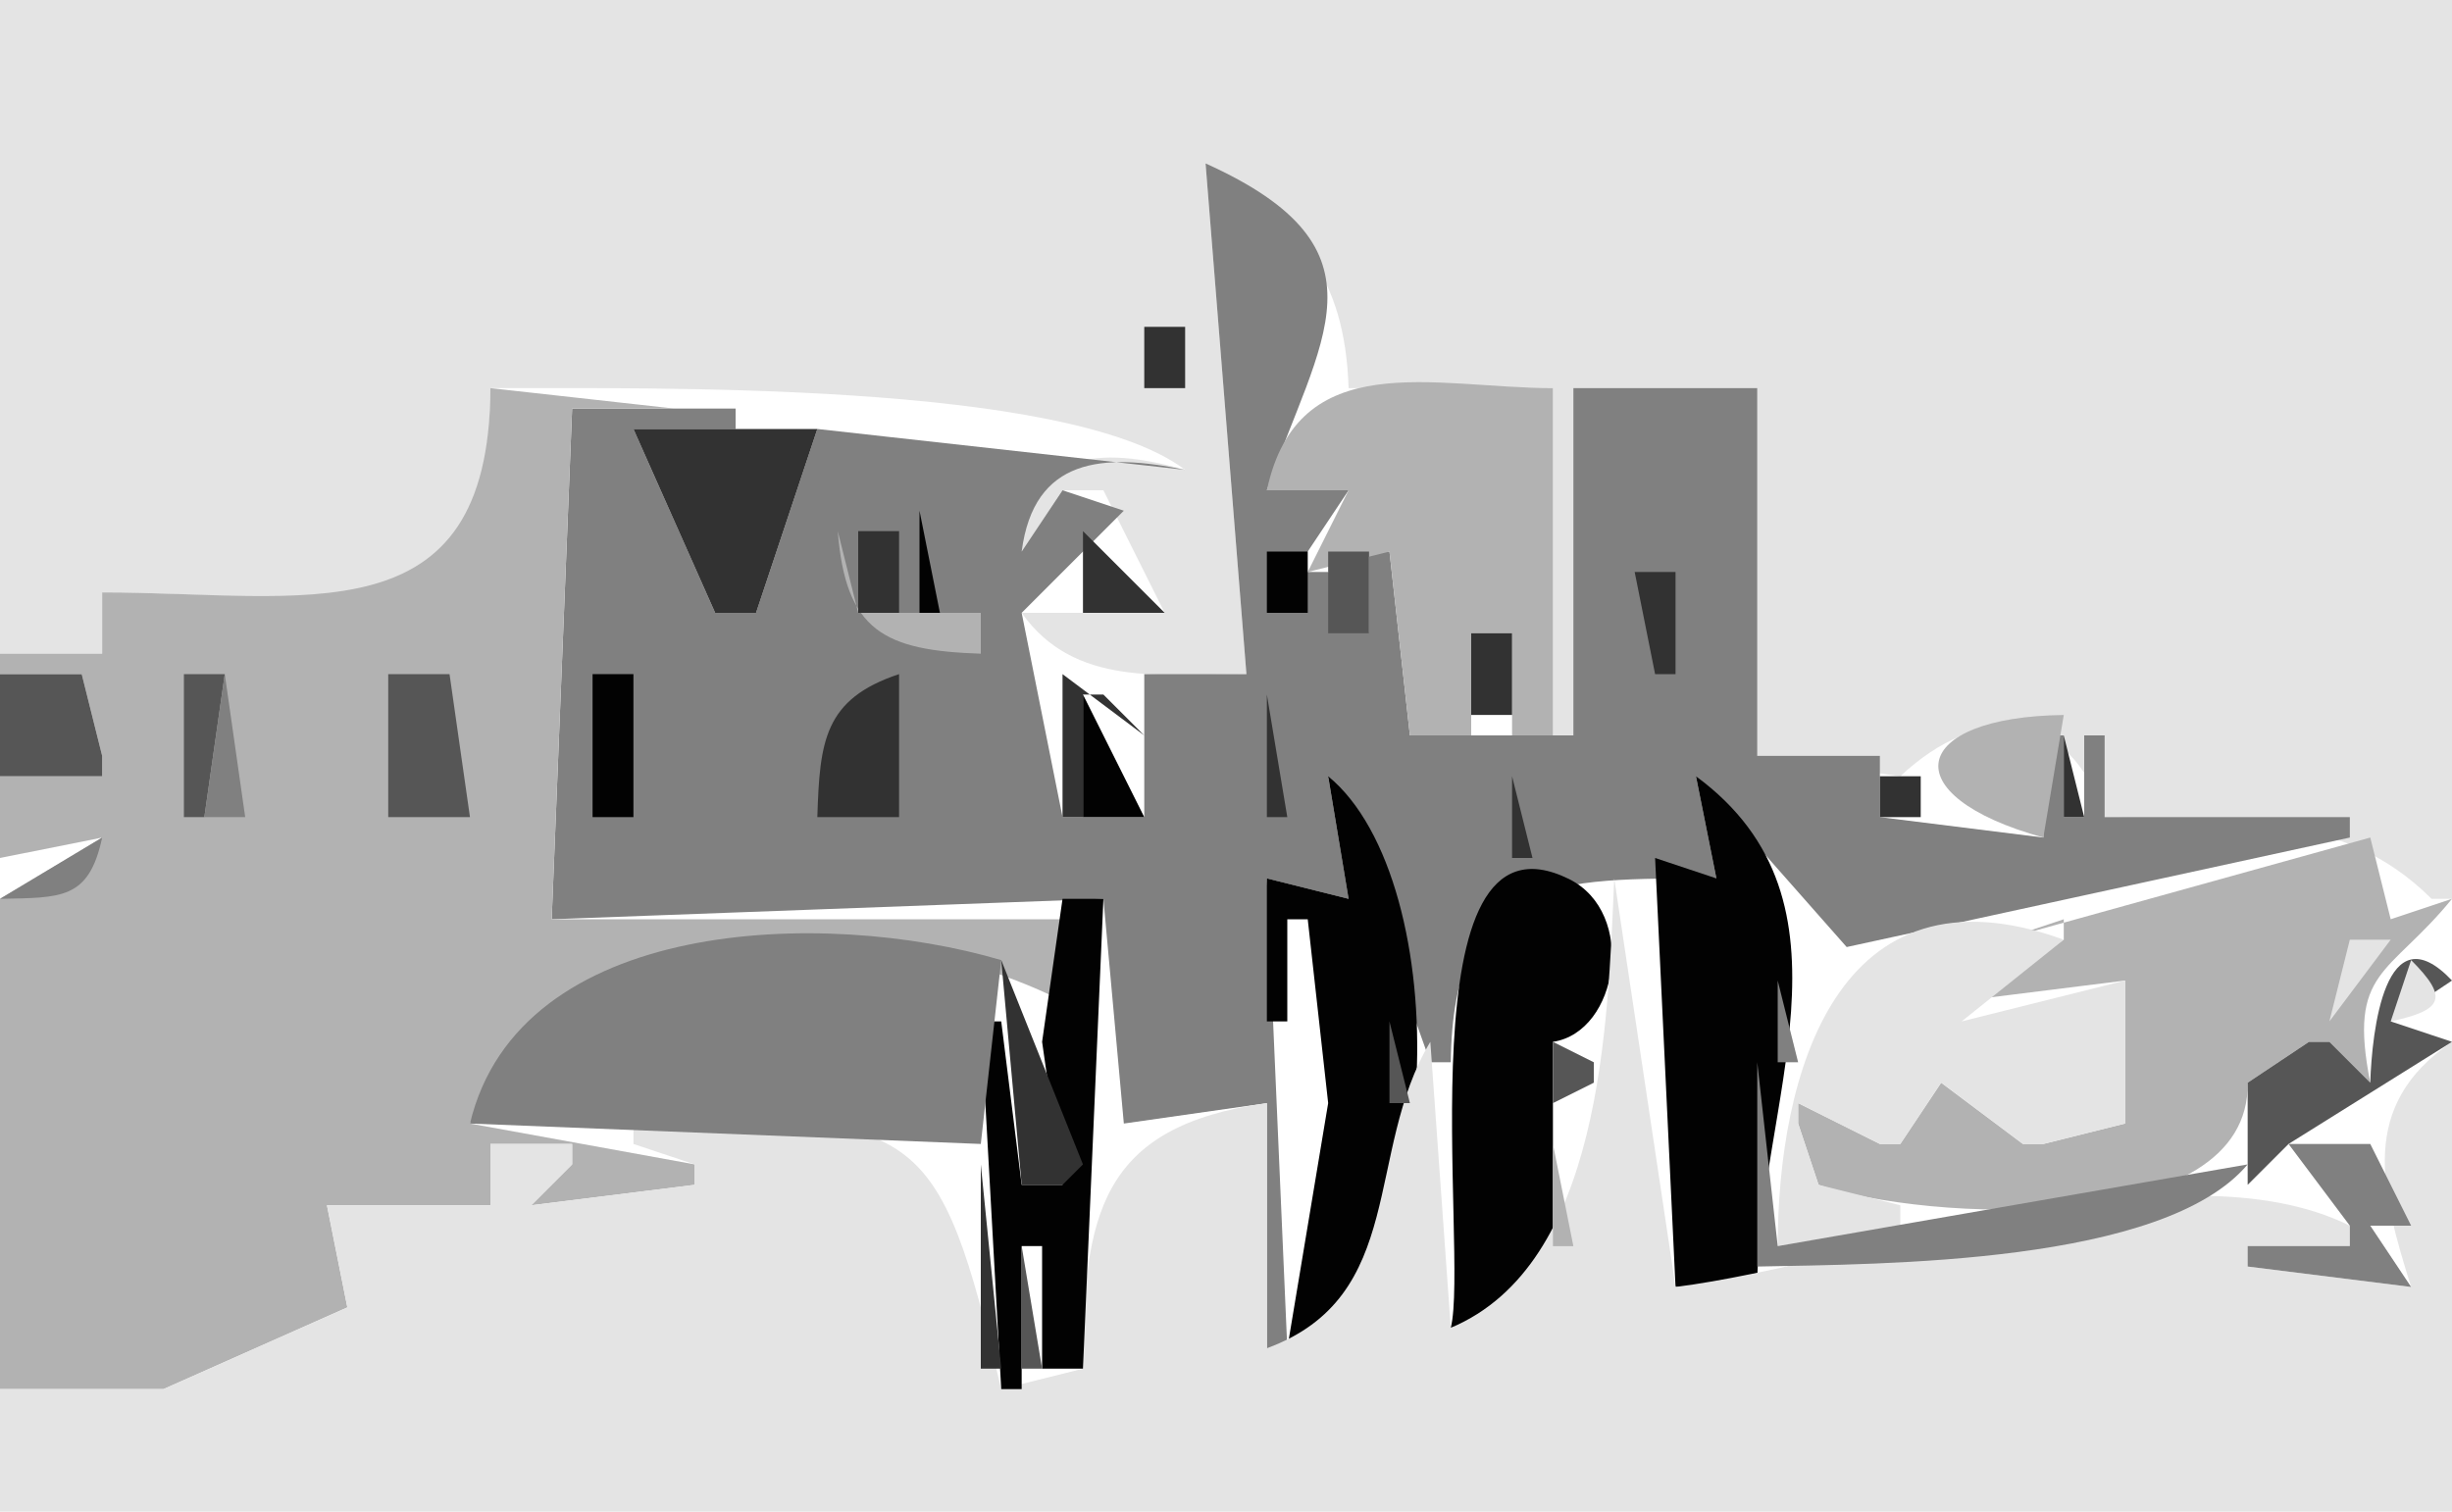
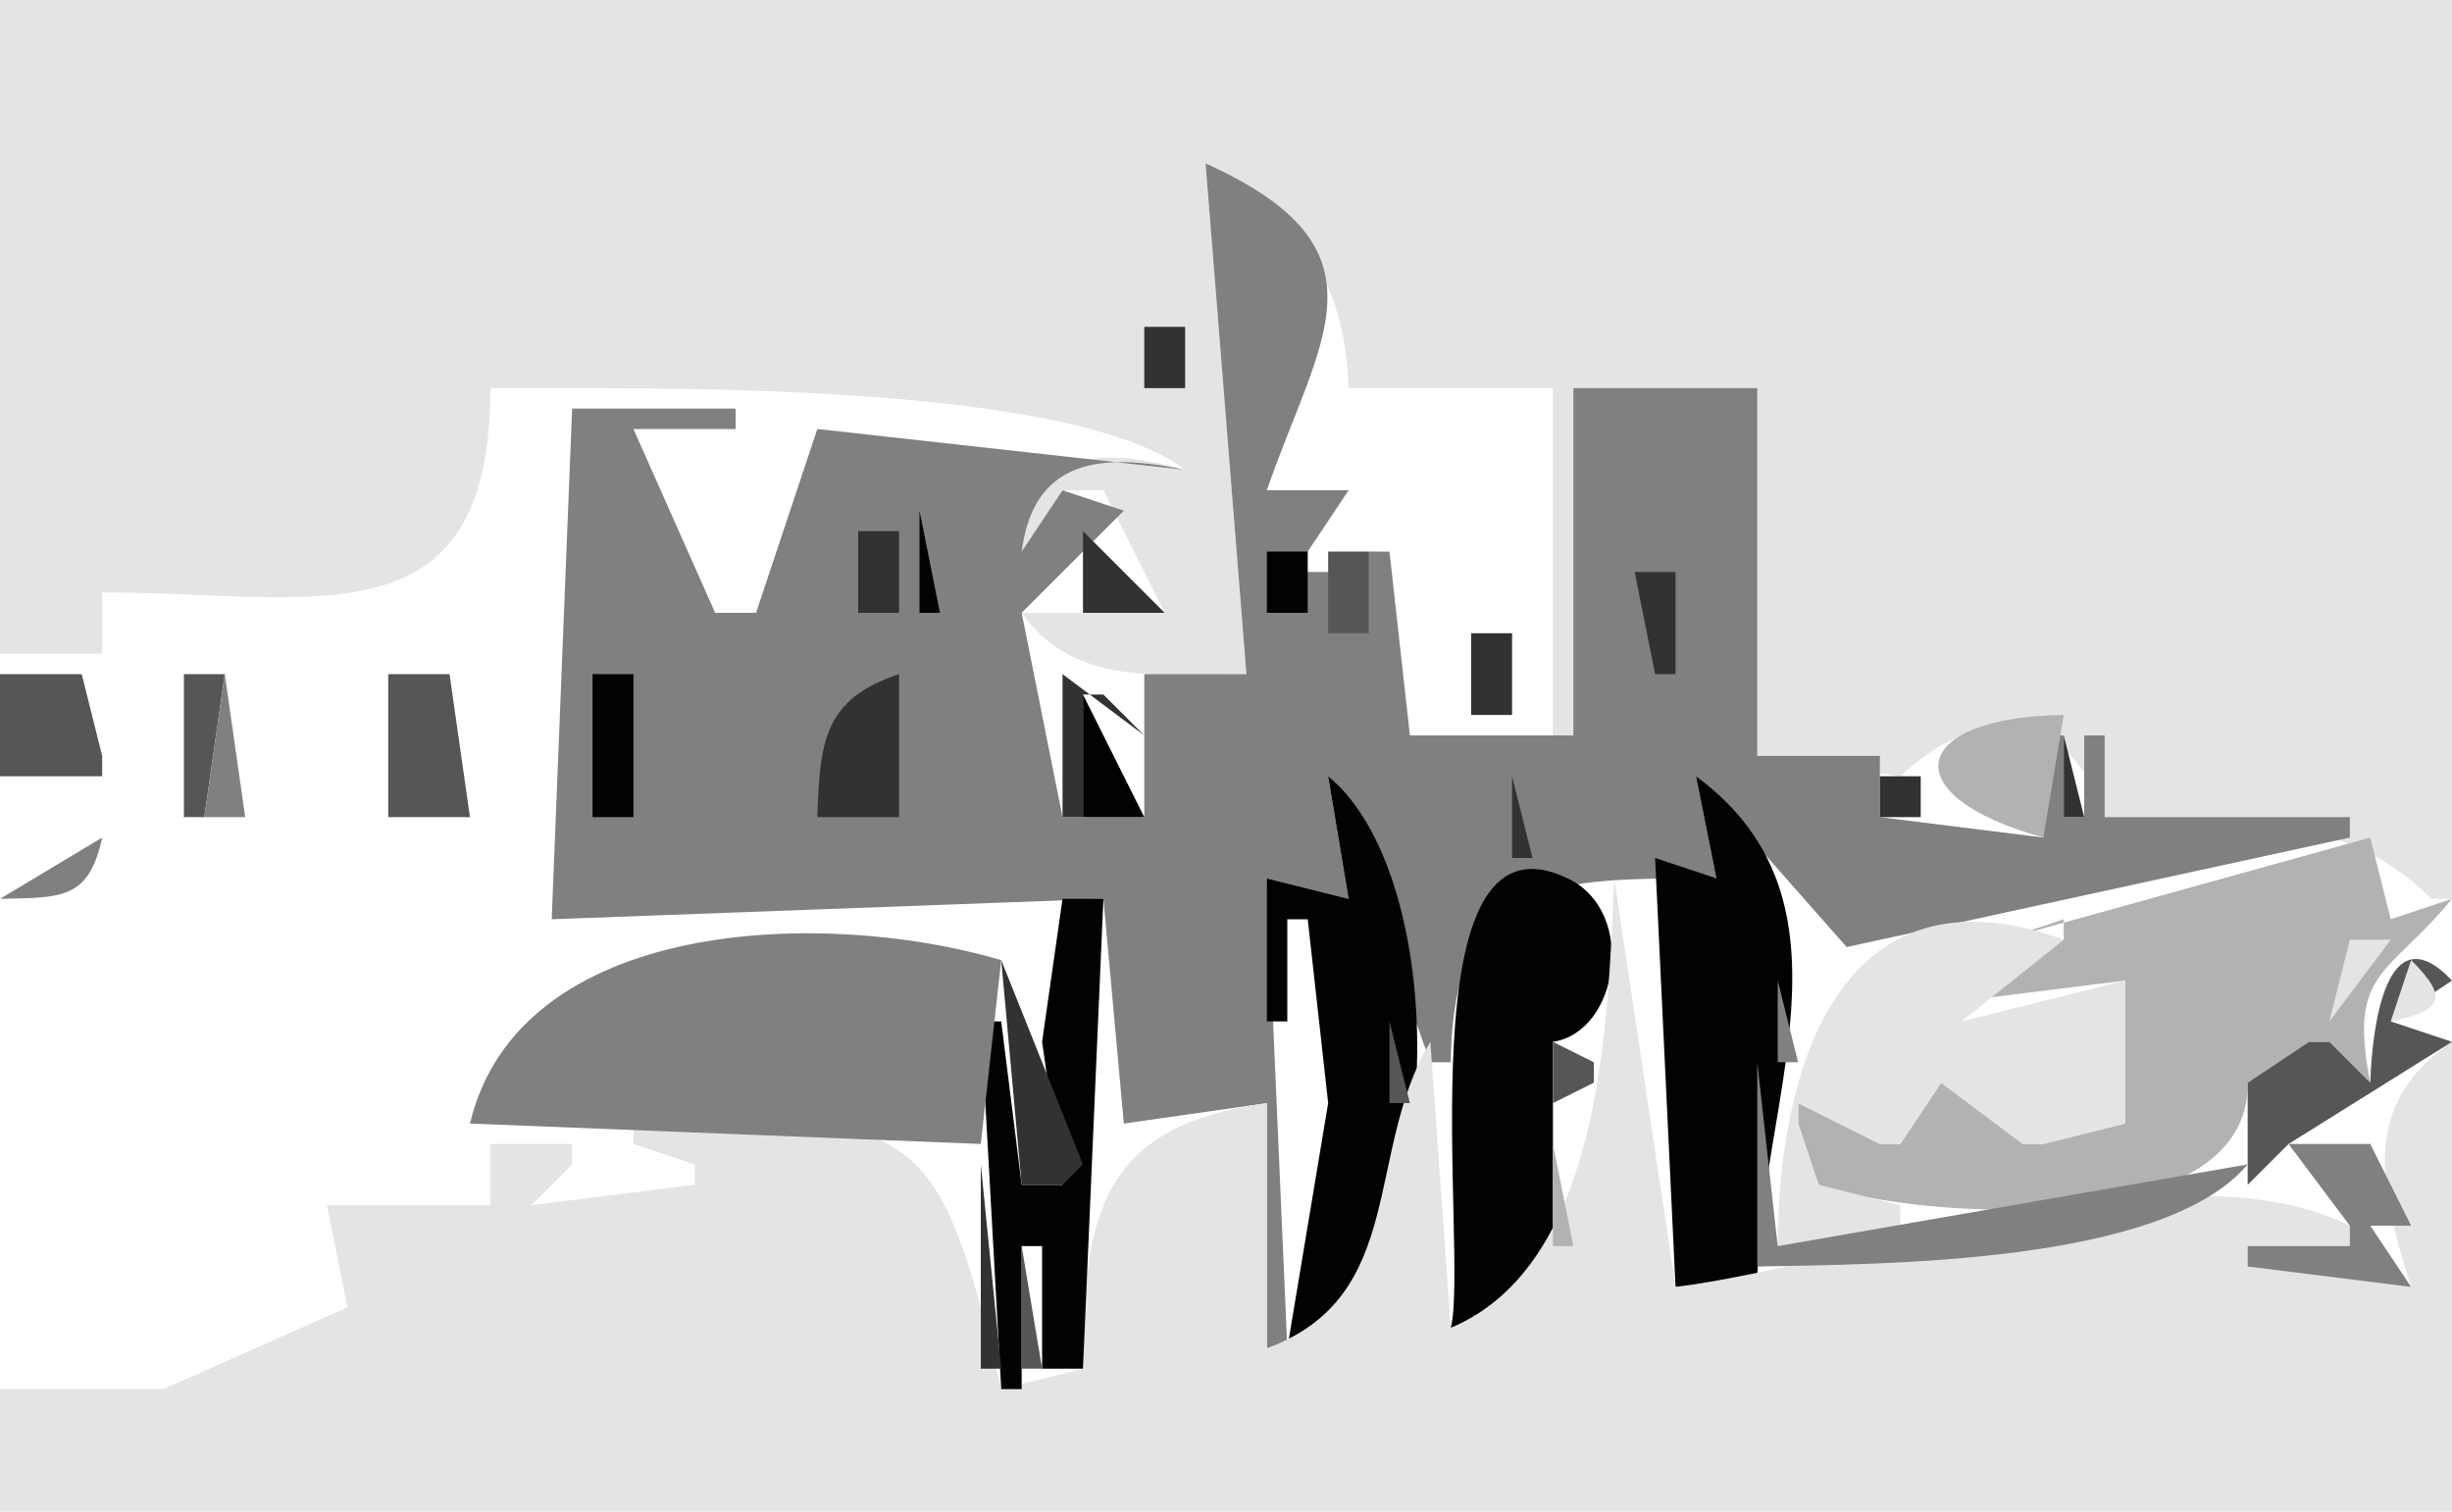
<svg xmlns="http://www.w3.org/2000/svg" viewBox="0 0 120 74">
  <path d="M0 0v32h5v-3c10.368 0 18.99 2.685 19-10 7.691.021 28.195-.392 34 4-4.198-1.195-7.762-.968-8 4l2-3h2l3 6h-7c2.582 3.654 6.863 2.997 11 3L59 8c4.524 3.028 6.818 5.45 7 11h10v17h1V19h9v18l7 1c3.826-3.598 8.3-3.38 10 2 5.94.206 11.57-.432 16 4h1V0H0z" fill="#e4e4e4" />
  <path d="M59 8l2 25h-5v7h-4l-2-10 5-5-3-1-2 3c.601-4.614 3.99-4.83 8-4l-18-2-3 9h-2l-4-9h5v-1h-8l-1 25 27-1 1 11 7-1v12h1l-1-23 4 1-1-6 5 14h1c.108-9.177 5.061-8.997 13-9l-1-5 7.376 8.36L115 41v-1h-12v-4h-1v4h-1v-4h-1v5l-8-1v-3h-6V19h-9v17h-8l-1-9h-1v4l-2-3h-1l-2 2 4-6h-4c2.53-7.38 6.358-11.779-3-16z" fill="gray" />
  <path d="M56 16v3h2v-3h-2z" fill="#323232" />
-   <path d="M62 24h4l-2 4 4-1 1 9h3v-5h2v5h2V19c-5.832-.004-12.48-2.102-14 5m-38-5c-.044 12.356-9.163 10-19 10v3H0v1h4l1 4v1H0v4l5-1-5 3v24h8l9-4-1-5h8v-3h4v1l-2 2 8-1v-1l-11-2c4.03-10.863 19.813-10.618 29-6v-4H27l1-25h5l-9-1z" fill="#b2b2b2" />
-   <path d="M31 21l4 9h2l3-9h-9z" fill="#323232" />
  <path d="M45 25v5h1l-1-5z" fill="#020202" />
-   <path d="M41 26c.381 4.89 2.276 5.845 7 6v-2h-6l-1-4z" fill="#b2b2b2" />
  <path d="M42 26v4h2v-4h-2m11 0v4h4l-4-4z" fill="#323232" />
  <path d="M62 27v3h2v-3h-2z" fill="#020202" />
  <path d="M65 27v4h2v-4h-2z" fill="#565656" />
  <path d="M80 28l1 5h1v-5h-2m-8 3v4h2v-4h-2z" fill="#323232" />
  <path d="M0 33v5h5v-1l-1-4H0m9 0v7h1l1-7H9z" fill="#565656" />
  <path d="M11 33l-1 7h2l-1-7z" fill="gray" />
  <path d="M19 33v7h4l-1-7h-3z" fill="#565656" />
  <path d="M29 33v7h2v-7h-2z" fill="#020202" />
  <path d="M40 40h4v-7c-3.687 1.223-3.88 3.308-4 7m12-7v7h1v-6h1l2 2-4-3z" fill="#323232" />
  <path d="M53 34v6h3l-3-6z" fill="#020202" />
-   <path d="M62 34v6h1l-1-6z" fill="#323232" />
  <path d="M100 41l1-6c-7.496.089-8.474 3.927-1 6z" fill="#b2b2b2" />
  <path d="M101 36v4h1l-1-4z" fill="#323232" />
  <path d="M65 38l1 6-4-1v7h1v-5h1l1 9-2 12c7.93-3.177 8.264-22.864 2-28z" fill="#020202" />
  <path d="M74 38v4h1l-1-4z" fill="#323232" />
  <path d="M83 38l1 5-3-1 1 21h4c.001-8.841 5.41-18.817-3-25z" fill="#020202" />
  <path d="M92 38v2h2v-2h-2z" fill="#323232" />
  <path d="M0 44c2.993-.064 4.346.054 5-3l-5 3z" fill="gray" />
  <path d="M98 46l3-1v1l-5 3 8-1v7l-4 1h-1l-4-3-2 3h-1l-4-2v1l1 3c5.175 1.779 21.13 2.636 21-5l3-2h1l2 2c-1.1-5.56.9-5.2 4-9l-3 1-1-4-18 5z" fill="#b2b2b2" />
  <path d="M116 41l3 4-3-4z" fill="#565656" />
  <path d="M71 65l5-1V51c3.202-.478 4.134-6.321.782-7.972C68.549 38.971 71.921 61.352 71 65M60.333 43.667l.334.666-.334-.666z" fill="#020202" />
  <path d="M79 43c-.316 7.243-.629 18.9-8 22l-1-14c-3.244 5.407-1.113 12.47-8 15V54c-8.176 1.139-8.994 5.482-9 13l-4 1c-3.089-12.974-3.938-13.565-18-13v1l3 1v1l-8 1 2-2v-1h-4v3h-8l1 5-9 4H0v6h120V51c-4.58 3.121-3.49 7.241-2 12l-8-1v-1h5v-1c-8.46-4.188-23.807 1.832-33 3l-3-20z" fill="#e4e4e4" />
  <path d="M52 44l-1 7 1 7h-2l-1-8h-1l1 18h1v-7h1v6h2l1-23h-2z" fill="#020202" />
  <path d="M63 45l2 9-2-9z" fill="#323232" />
  <path d="M87 61l6-1v-1l-4-1-1-3v-1l4 2h1l2-3 4 3h1l4-1v-7l-8 2 5-4c-11.115-4.031-13.994 6.645-14 15z" fill="#e4e4e4" />
  <path d="M23 55l25 1 1-9c-8.709-2.569-23.588-2.082-26 8z" fill="gray" />
  <path d="M115 46l-1 4 3-4h-2z" fill="#e4e4e4" />
  <path d="M116 53l-2-2h-1l-3 2v5l2-2 8-5-3-1 3-2c-3.28-3.464-3.92 2.508-4 5z" fill="#565656" />
  <path d="M49 47l1 11h2l1-1-4-10z" fill="#323232" />
  <path d="M118 47l-1 3c2.56-.551 2.86-1.14 1-3z" fill="#e4e4e4" />
  <path d="M87 48v4h1l-1-4z" fill="gray" />
-   <path d="M96 50l3-2-3 2z" fill="#323232" />
  <path d="M68 50v4h1l-1-4m8 1v3l2-1v-1l-2-1z" fill="#565656" />
  <path d="M86 52v10c6.165-.127 19.88-.104 24-5l-23 4-1-9z" fill="gray" />
  <path d="M76 56v5h1l-1-5z" fill="#b2b2b2" />
  <path d="M112 56l3 4v1h-5v1l8 1-2-3h2l-2-4h-4z" fill="gray" />
-   <path d="M48 57v10h1l-1-10z" fill="#323232" />
+   <path d="M48 57v10h1z" fill="#323232" />
  <path d="M116.67 60.333l.66.334-.66-.334z" fill="#020202" />
  <path d="M50 61v6h1l-1-6z" fill="#565656" />
</svg>